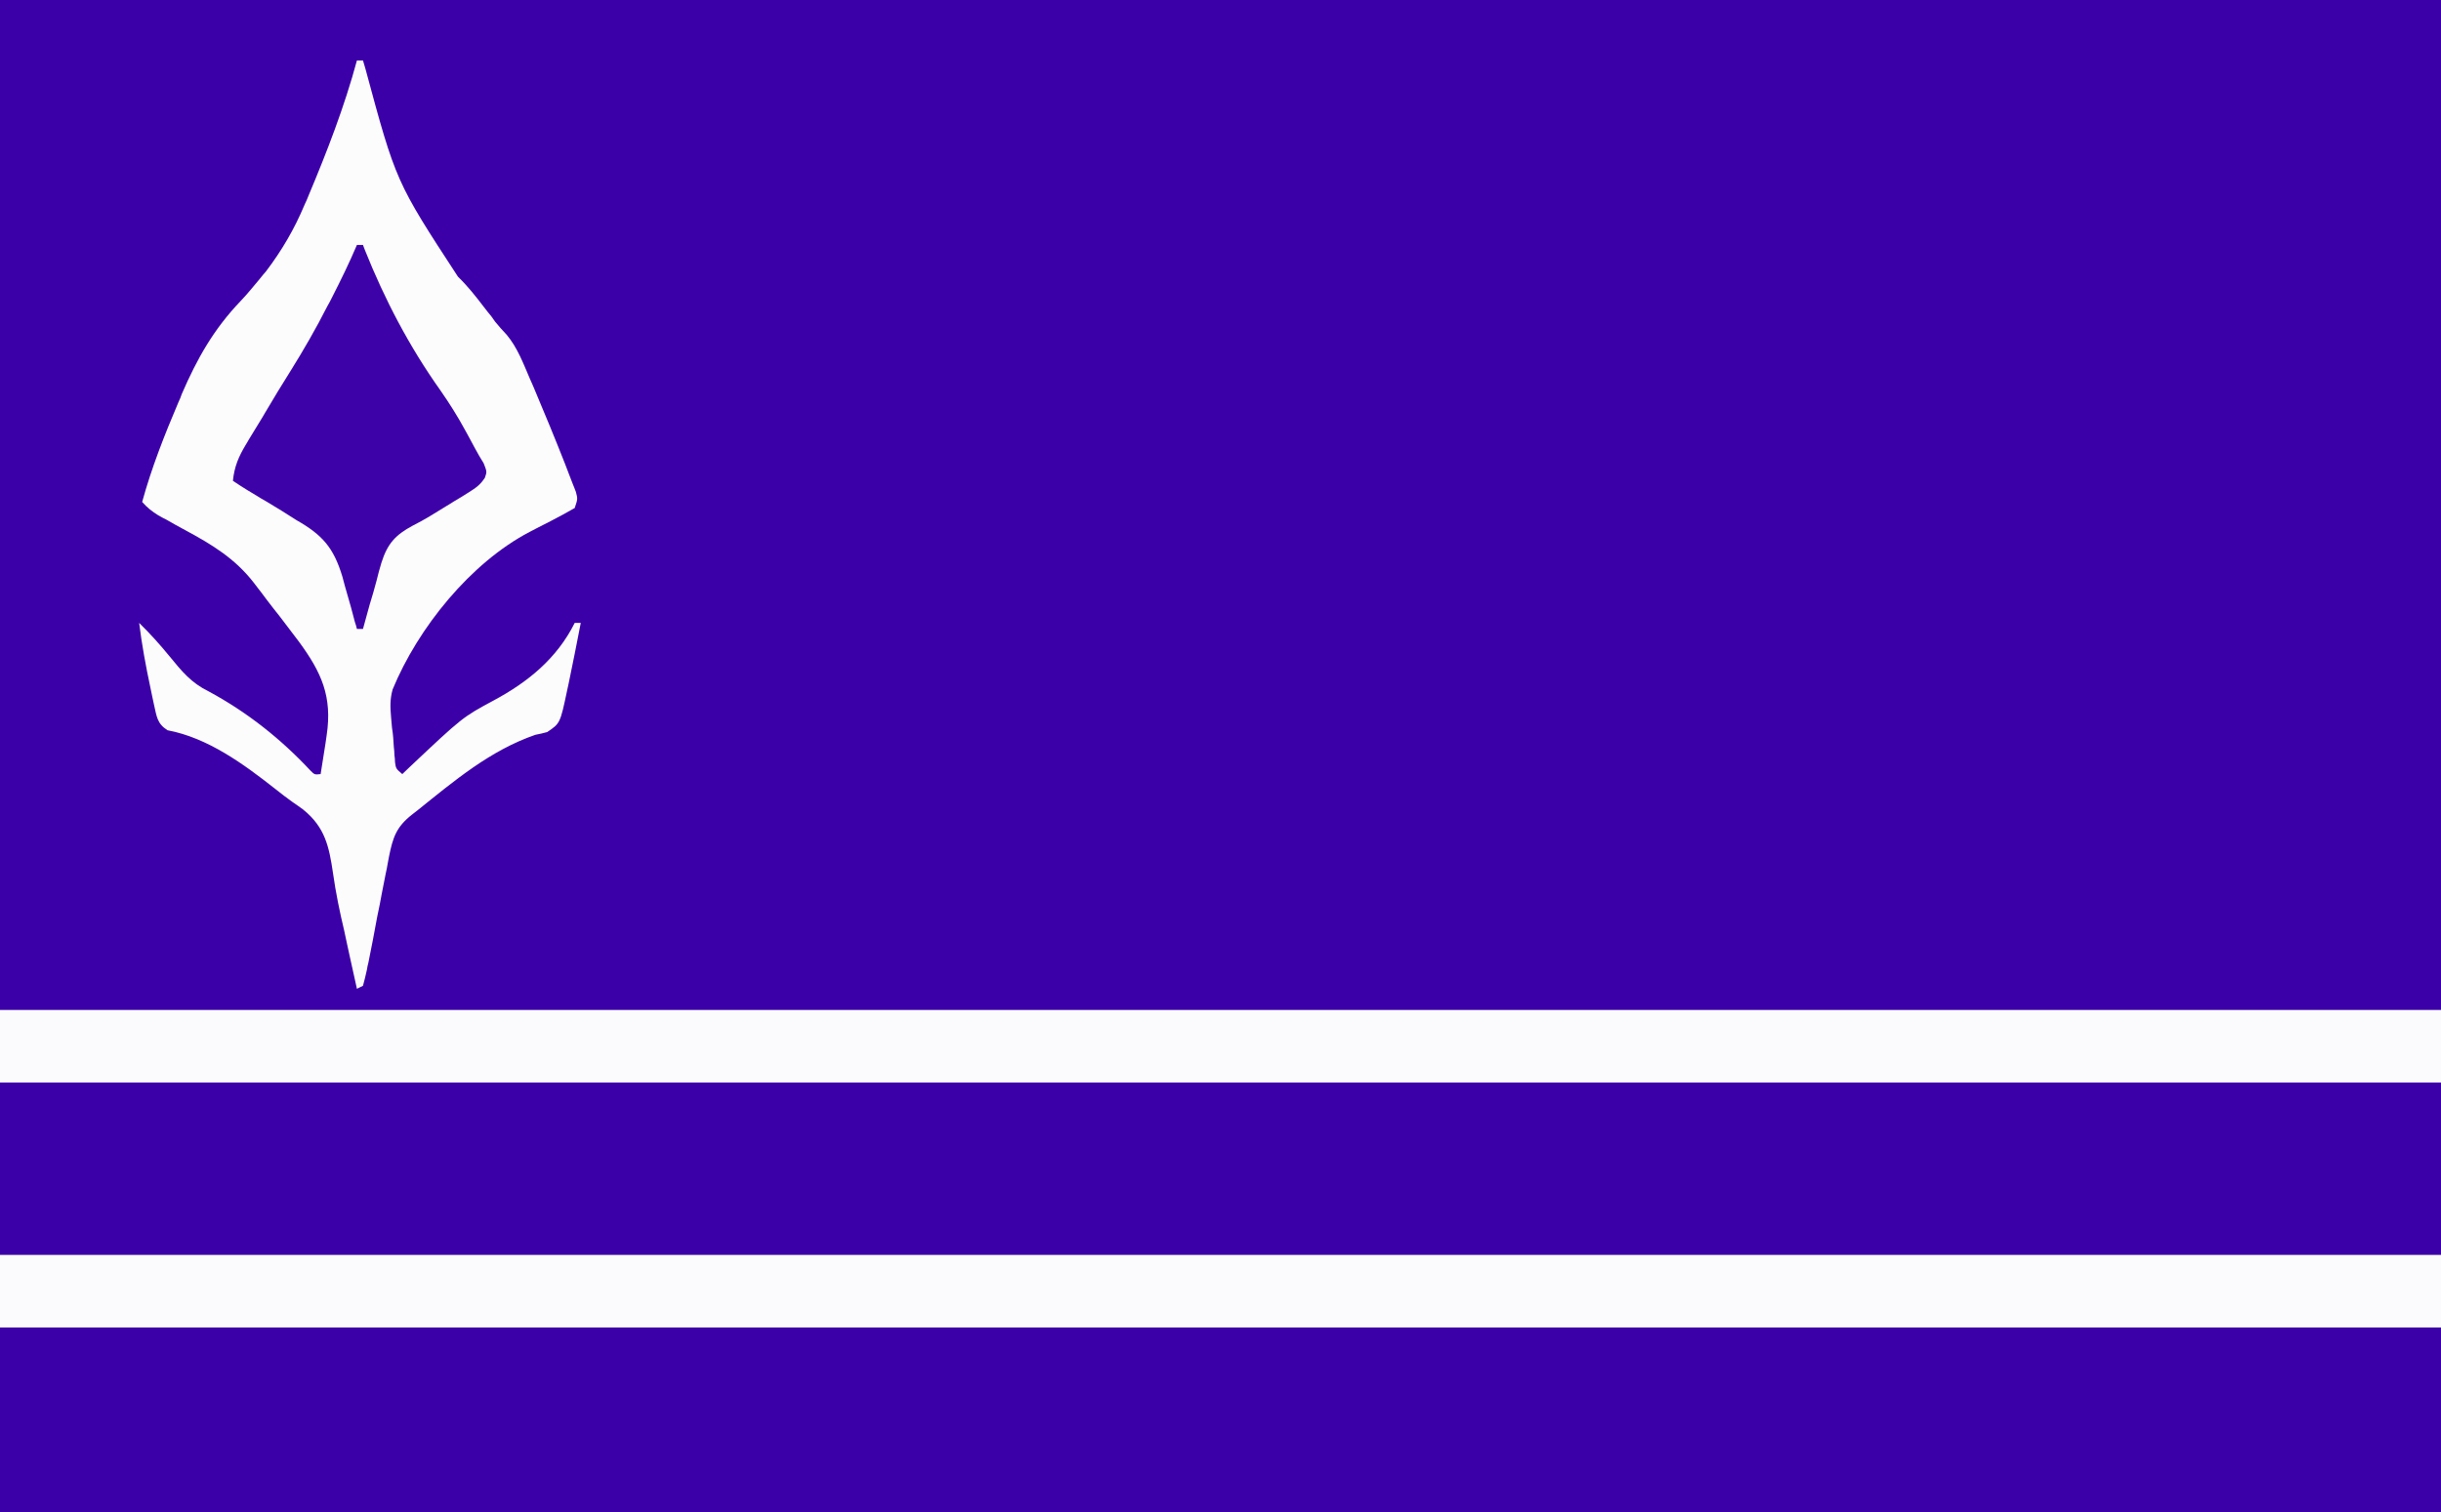
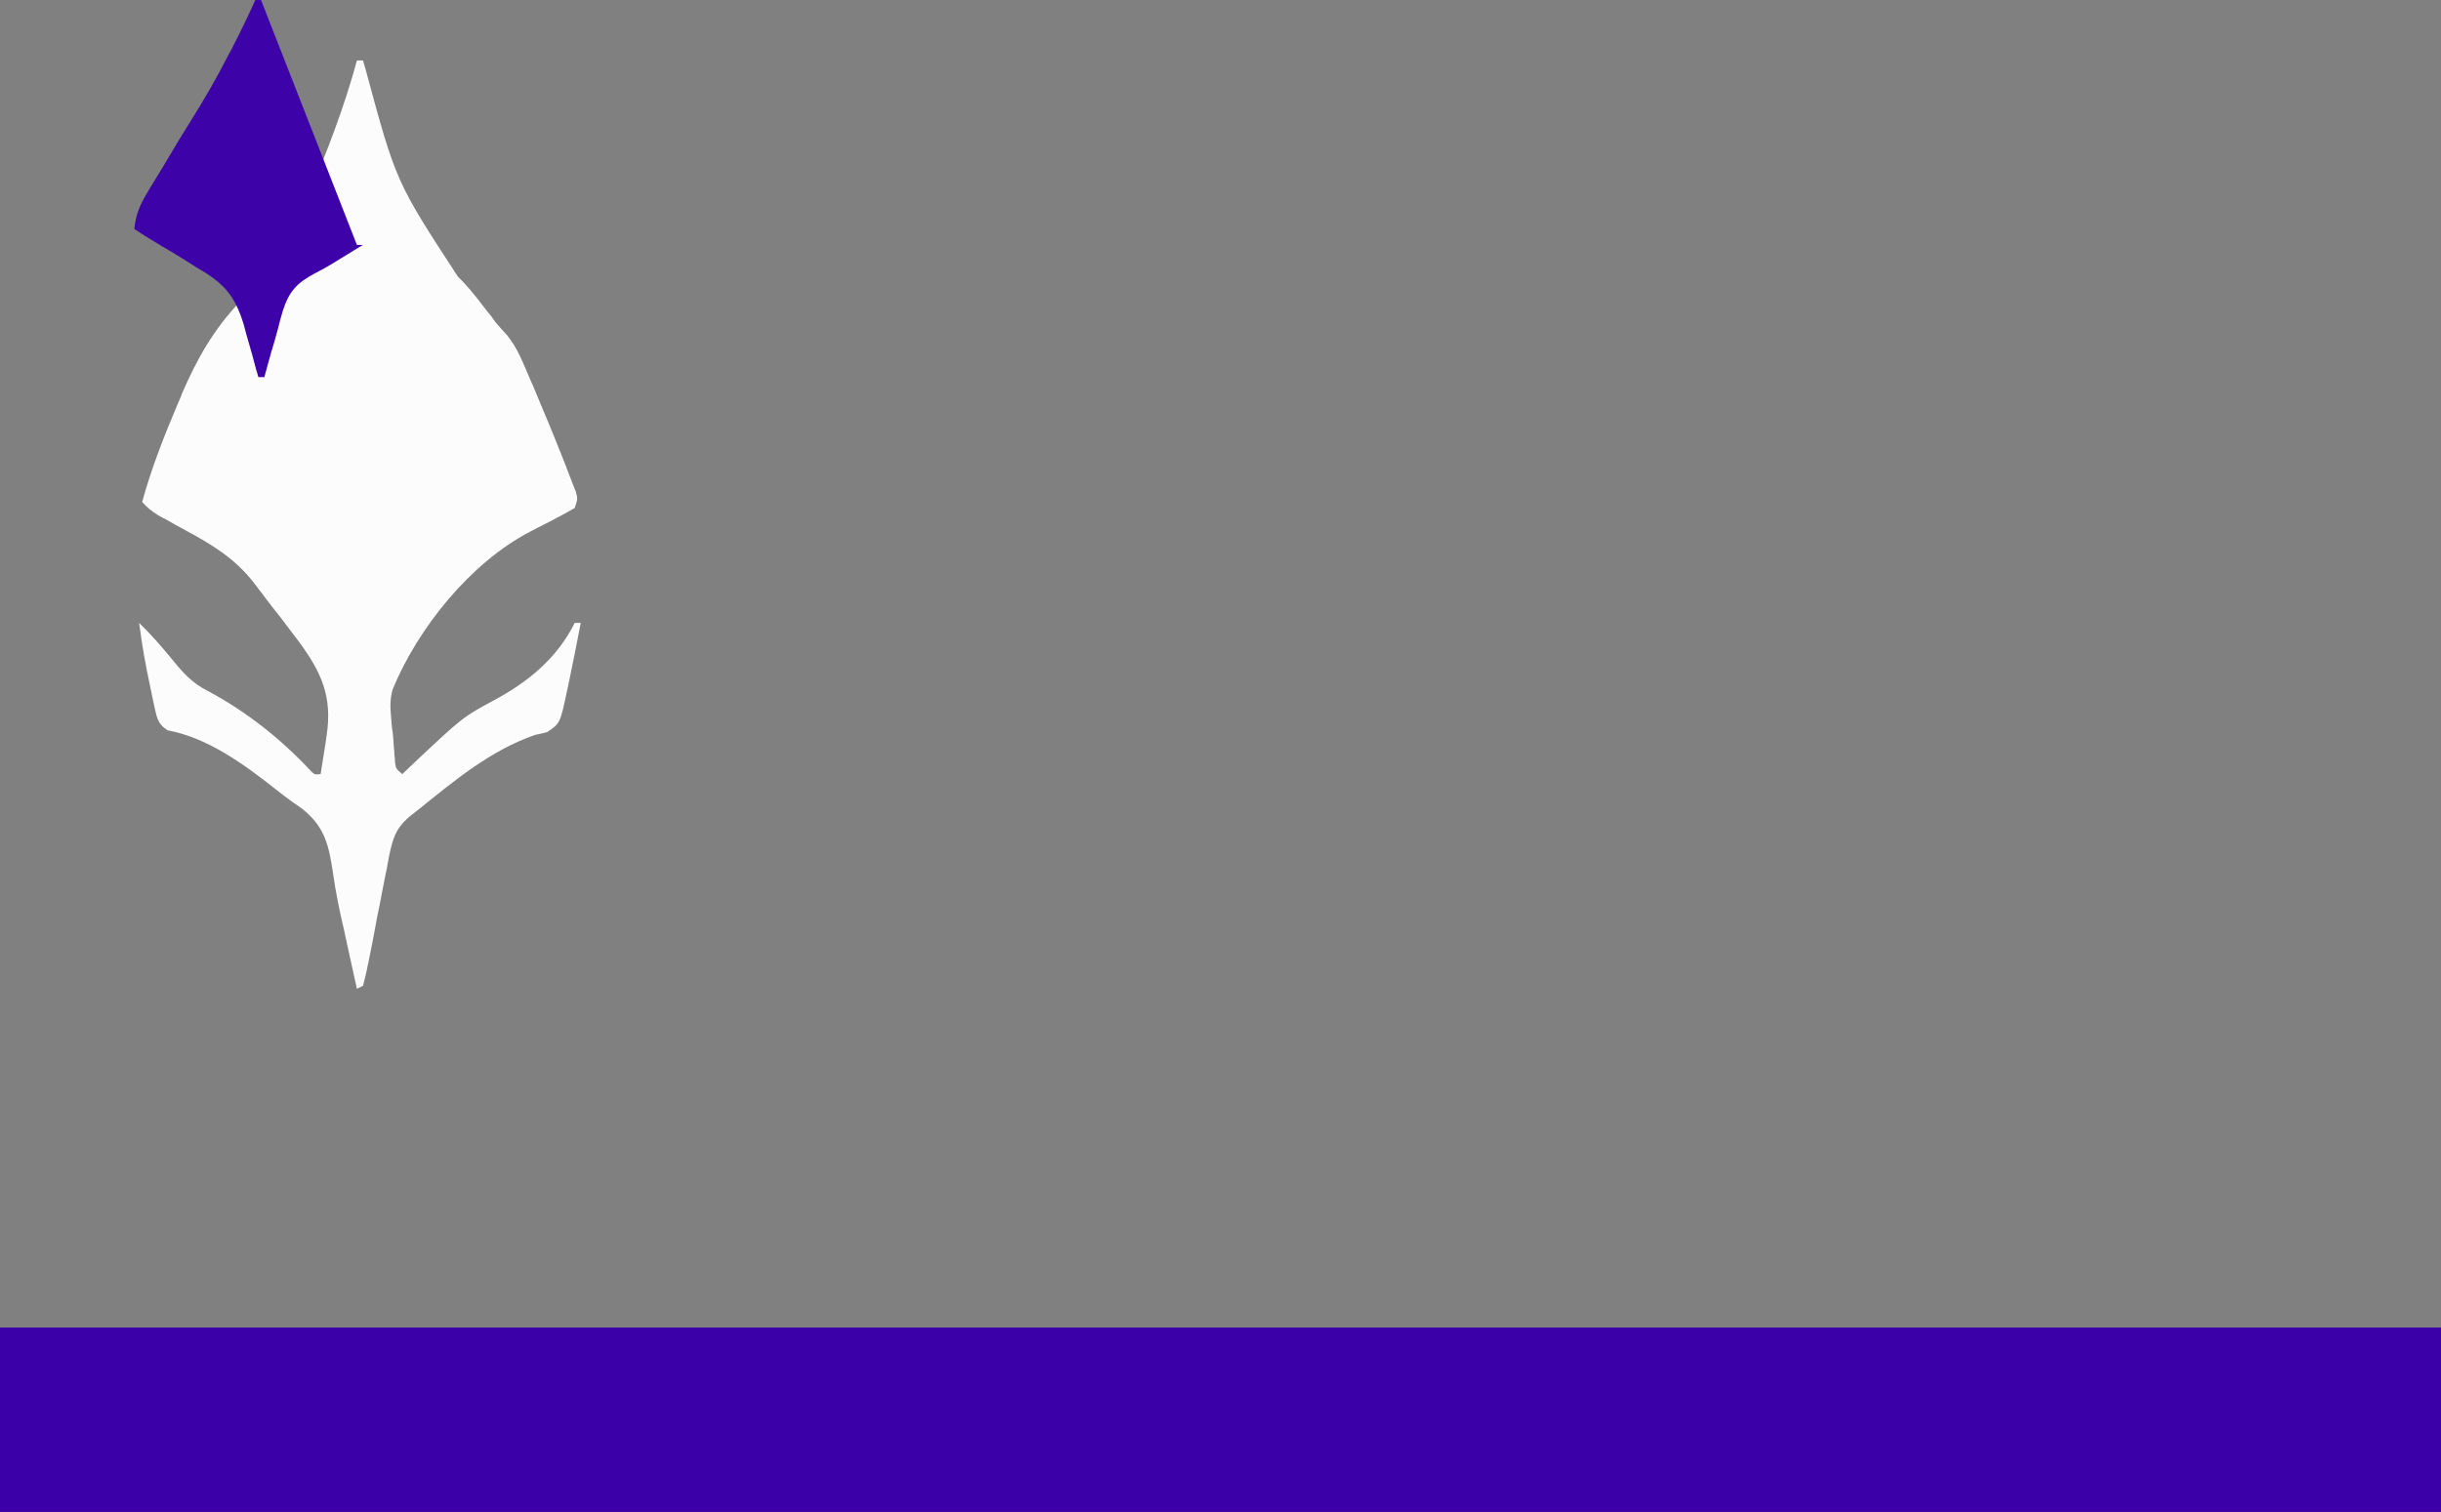
<svg xmlns="http://www.w3.org/2000/svg" height="500" width="807">
  <rect width="100%" height="100%" fill="#808080" stroke="none" />
  <g fill="#3c00a8">
-     <path d="m0 0h807v500c-266.3 0-532.6 0-807 0 0-165 0-330 0-500z" />
-     <path d="m0 0h807v142c-266.3 0-532.6 0-807 0 0-46.9 0-93.7 0-142z" transform="translate(0 358)" />
    <path d="m0 0h807v61c-266.3 0-532.6 0-807 0 0-20.1 0-40.3 0-61z" transform="translate(0 439)" />
  </g>
-   <path d="m0 0h807v24c-266.3 0-532.6 0-807 0 0-7.9 0-15.8 0-24z" fill="#fbfafd" transform="translate(0 415)" />
-   <path d="m0 0h807v24c-266.3 0-532.6 0-807 0 0-7.9 0-15.8 0-24z" fill="#fbfafd" transform="translate(0 334)" />
  <path d="m0 0h2c.4 1.3.4 1.3.8 2.7 10.1 37.4 10.1 37.4 30.6 68.8 3.2 3.1 5.8 6.4 8.4 9.8.9 1.2 1.8 2.3 2.7 3.4.4.6.8 1.1 1.2 1.7 1.2 1.5 2.5 2.9 3.8 4.3 3.6 4.3 5.5 9.5 7.7 14.6.5 1 .9 2.1 1.4 3.2 3.5 8.3 6.9 16.5 10.2 24.9.6 1.6.6 1.6 1.3 3.4.6 1.5.6 1.5 1.2 3.1.4.9.7 1.8 1.1 2.8.6 2.3.6 2.3-.4 5.3-2.6 1.5-5.2 2.9-7.9 4.3-1.5.8-3.1 1.6-4.7 2.4-.7.4-1.5.8-2.3 1.2-19.5 10.2-36.9 31.7-45.3 52.1-.9 3.3-.8 5.8-.5 9.3.1 1.1.2 2.2.3 3.4.2 1.1.3 2.2.4 3.3l.2 3c.1.9.2 1.8.2 2.7.1.8.2 1.6.2 2.4.3 2.1.3 2.1 2.4 3.9.8-.8 1.6-1.5 2.4-2.3 17.5-16.5 17.5-16.5 27.7-22 11.4-6.1 21-13.9 26.9-25.7h2c-1.3 6.7-2.6 13.3-4 20-.2.8-.3 1.5-.5 2.3-2.3 10.9-2.3 10.9-6.6 13.8-1.9.5-1.9.5-3.9.9-15 5.2-26.8 15.2-39 25-.6.5-1.2.9-1.8 1.4-5.2 4.1-6.3 7.5-7.6 13.9-.2 1.2-.5 2.5-.7 3.8-.1.6-.3 1.3-.4 1.9-.4 2.1-.8 4.1-1.2 6.1-.5 2.7-1 5.4-1.6 8.1-.9 5.1-1.9 10.1-2.9 15.1-.2.8-.4 1.6-.5 2.4-.4 1.8-.8 3.5-1.3 5.3-.7.3-1.3.7-2 1-.8-3.5-1.5-6.9-2.3-10.4-.6-2.9-1.3-5.8-1.9-8.8-1.5-6.3-2.8-12.6-3.7-19-1.3-8.8-2.6-15.2-9.9-21.1-1.1-.8-2.2-1.6-3.4-2.4-2-1.4-3.9-2.9-5.8-4.4-10.4-8.2-22.3-16.9-35.6-19.4-3.5-2.2-3.6-4.6-4.5-8.5-.2-.9-.4-1.9-.6-2.8-.2-1-.4-1.9-.6-2.9-1.5-7-2.8-14.1-3.7-21.3 3.6 3.5 6.9 7.2 10.1 11.1 4 4.9 7.1 8.7 12.8 11.5 12.8 6.9 23.9 15.7 33.8 26.3 1.3 1.3 1.3 1.3 3.3 1.1.5-3.4 1.1-6.7 1.6-10.1l.4-2.8c1.9-12.7-1.7-20.7-9.1-30.8-2.1-2.8-4.2-5.5-6.3-8.3-1.5-1.9-3.1-3.9-4.6-5.9-.9-1.3-1.9-2.5-2.8-3.7-.4-.6-.9-1.1-1.3-1.7-6.2-8-13.8-12.6-22.7-17.4-2-1.1-4.1-2.2-6.1-3.4-1.4-.7-1.4-.7-2.8-1.5-2.1-1.3-3.6-2.5-5.3-4.4 3.1-11.3 7.4-22.2 12-33 .6-1.3.6-1.3 1.1-2.7 5.1-11.8 10.6-21.5 19.5-30.8 2.2-2.3 4.2-4.8 6.3-7.3.6-.8 1.3-1.6 2-2.4 5.3-7 9.4-14 12.8-22.1.5-1 .9-2 1.3-3 6.1-14.5 11.9-29.5 16-44.7z" fill="#fcfcfd" transform="translate(118 20)" />
-   <path d="m0 0h2c.3.8.3.8.6 1.6 6.6 16.5 14.7 32 25 46.5 3 4.3 5.7 8.6 8.2 13.2.3.6.7 1.3 1.1 2 .7 1.3 1.4 2.6 2.1 3.9.9 1.7 1.9 3.4 2.9 5 1.1 2.8 1.1 2.8.4 4.8-1.5 2.3-2.9 3.3-5.3 4.8-.8.5-1.6 1-2.4 1.5s-1.7 1-2.5 1.5c-.9.6-1.8 1.1-2.6 1.6-3.7 2.3-7.2 4.5-11 6.4-5.8 3.1-8.4 6-10.4 12.3-.6 1.9-1.1 3.9-1.6 5.9-.7 2.7-1.5 5.4-2.3 8-.7 2.7-1.5 5.3-2.2 8-.7 0-1.3 0-2 0-.2-.8-.4-1.6-.7-2.4-.8-3.1-1.6-6.1-2.5-9.1-.6-2-1.1-3.9-1.6-5.8-2.9-9.6-6.6-13.8-15.2-18.7-1.6-1-3.3-2.1-4.9-3.1-1.5-.9-3.1-1.9-4.6-2.8-1.6-.9-3.1-1.8-4.7-2.8-1-.6-1-.6-2-1.2-1.6-1-3.2-2-4.8-3.1.5-4.8 1.9-8 4.3-12 .4-.6.7-1.2 1-1.7l3.3-5.4c.7-1.1 1.4-2.3 2.1-3.5 2.7-4.6 5.5-9.2 8.4-13.8 4.3-6.9 8.4-14 12.1-21.3.6-1 1.1-2 1.6-3 2.9-5.7 5.7-11.4 8.2-17.3z" fill="#3e03a8" transform="translate(118 81)" />
+   <path d="m0 0h2s-1.7 1-2.5 1.5c-.9.6-1.8 1.1-2.6 1.6-3.7 2.3-7.2 4.5-11 6.4-5.8 3.1-8.4 6-10.4 12.3-.6 1.9-1.1 3.9-1.6 5.9-.7 2.7-1.5 5.4-2.3 8-.7 2.7-1.5 5.3-2.2 8-.7 0-1.3 0-2 0-.2-.8-.4-1.6-.7-2.4-.8-3.1-1.6-6.1-2.5-9.1-.6-2-1.1-3.9-1.6-5.8-2.9-9.6-6.6-13.8-15.2-18.7-1.6-1-3.3-2.1-4.9-3.1-1.5-.9-3.1-1.9-4.6-2.8-1.6-.9-3.1-1.8-4.7-2.8-1-.6-1-.6-2-1.2-1.6-1-3.2-2-4.8-3.1.5-4.8 1.9-8 4.3-12 .4-.6.7-1.2 1-1.7l3.3-5.4c.7-1.1 1.4-2.3 2.1-3.5 2.7-4.6 5.5-9.2 8.4-13.8 4.3-6.9 8.4-14 12.1-21.3.6-1 1.1-2 1.6-3 2.9-5.7 5.7-11.4 8.2-17.3z" fill="#3e03a8" transform="translate(118 81)" />
</svg>